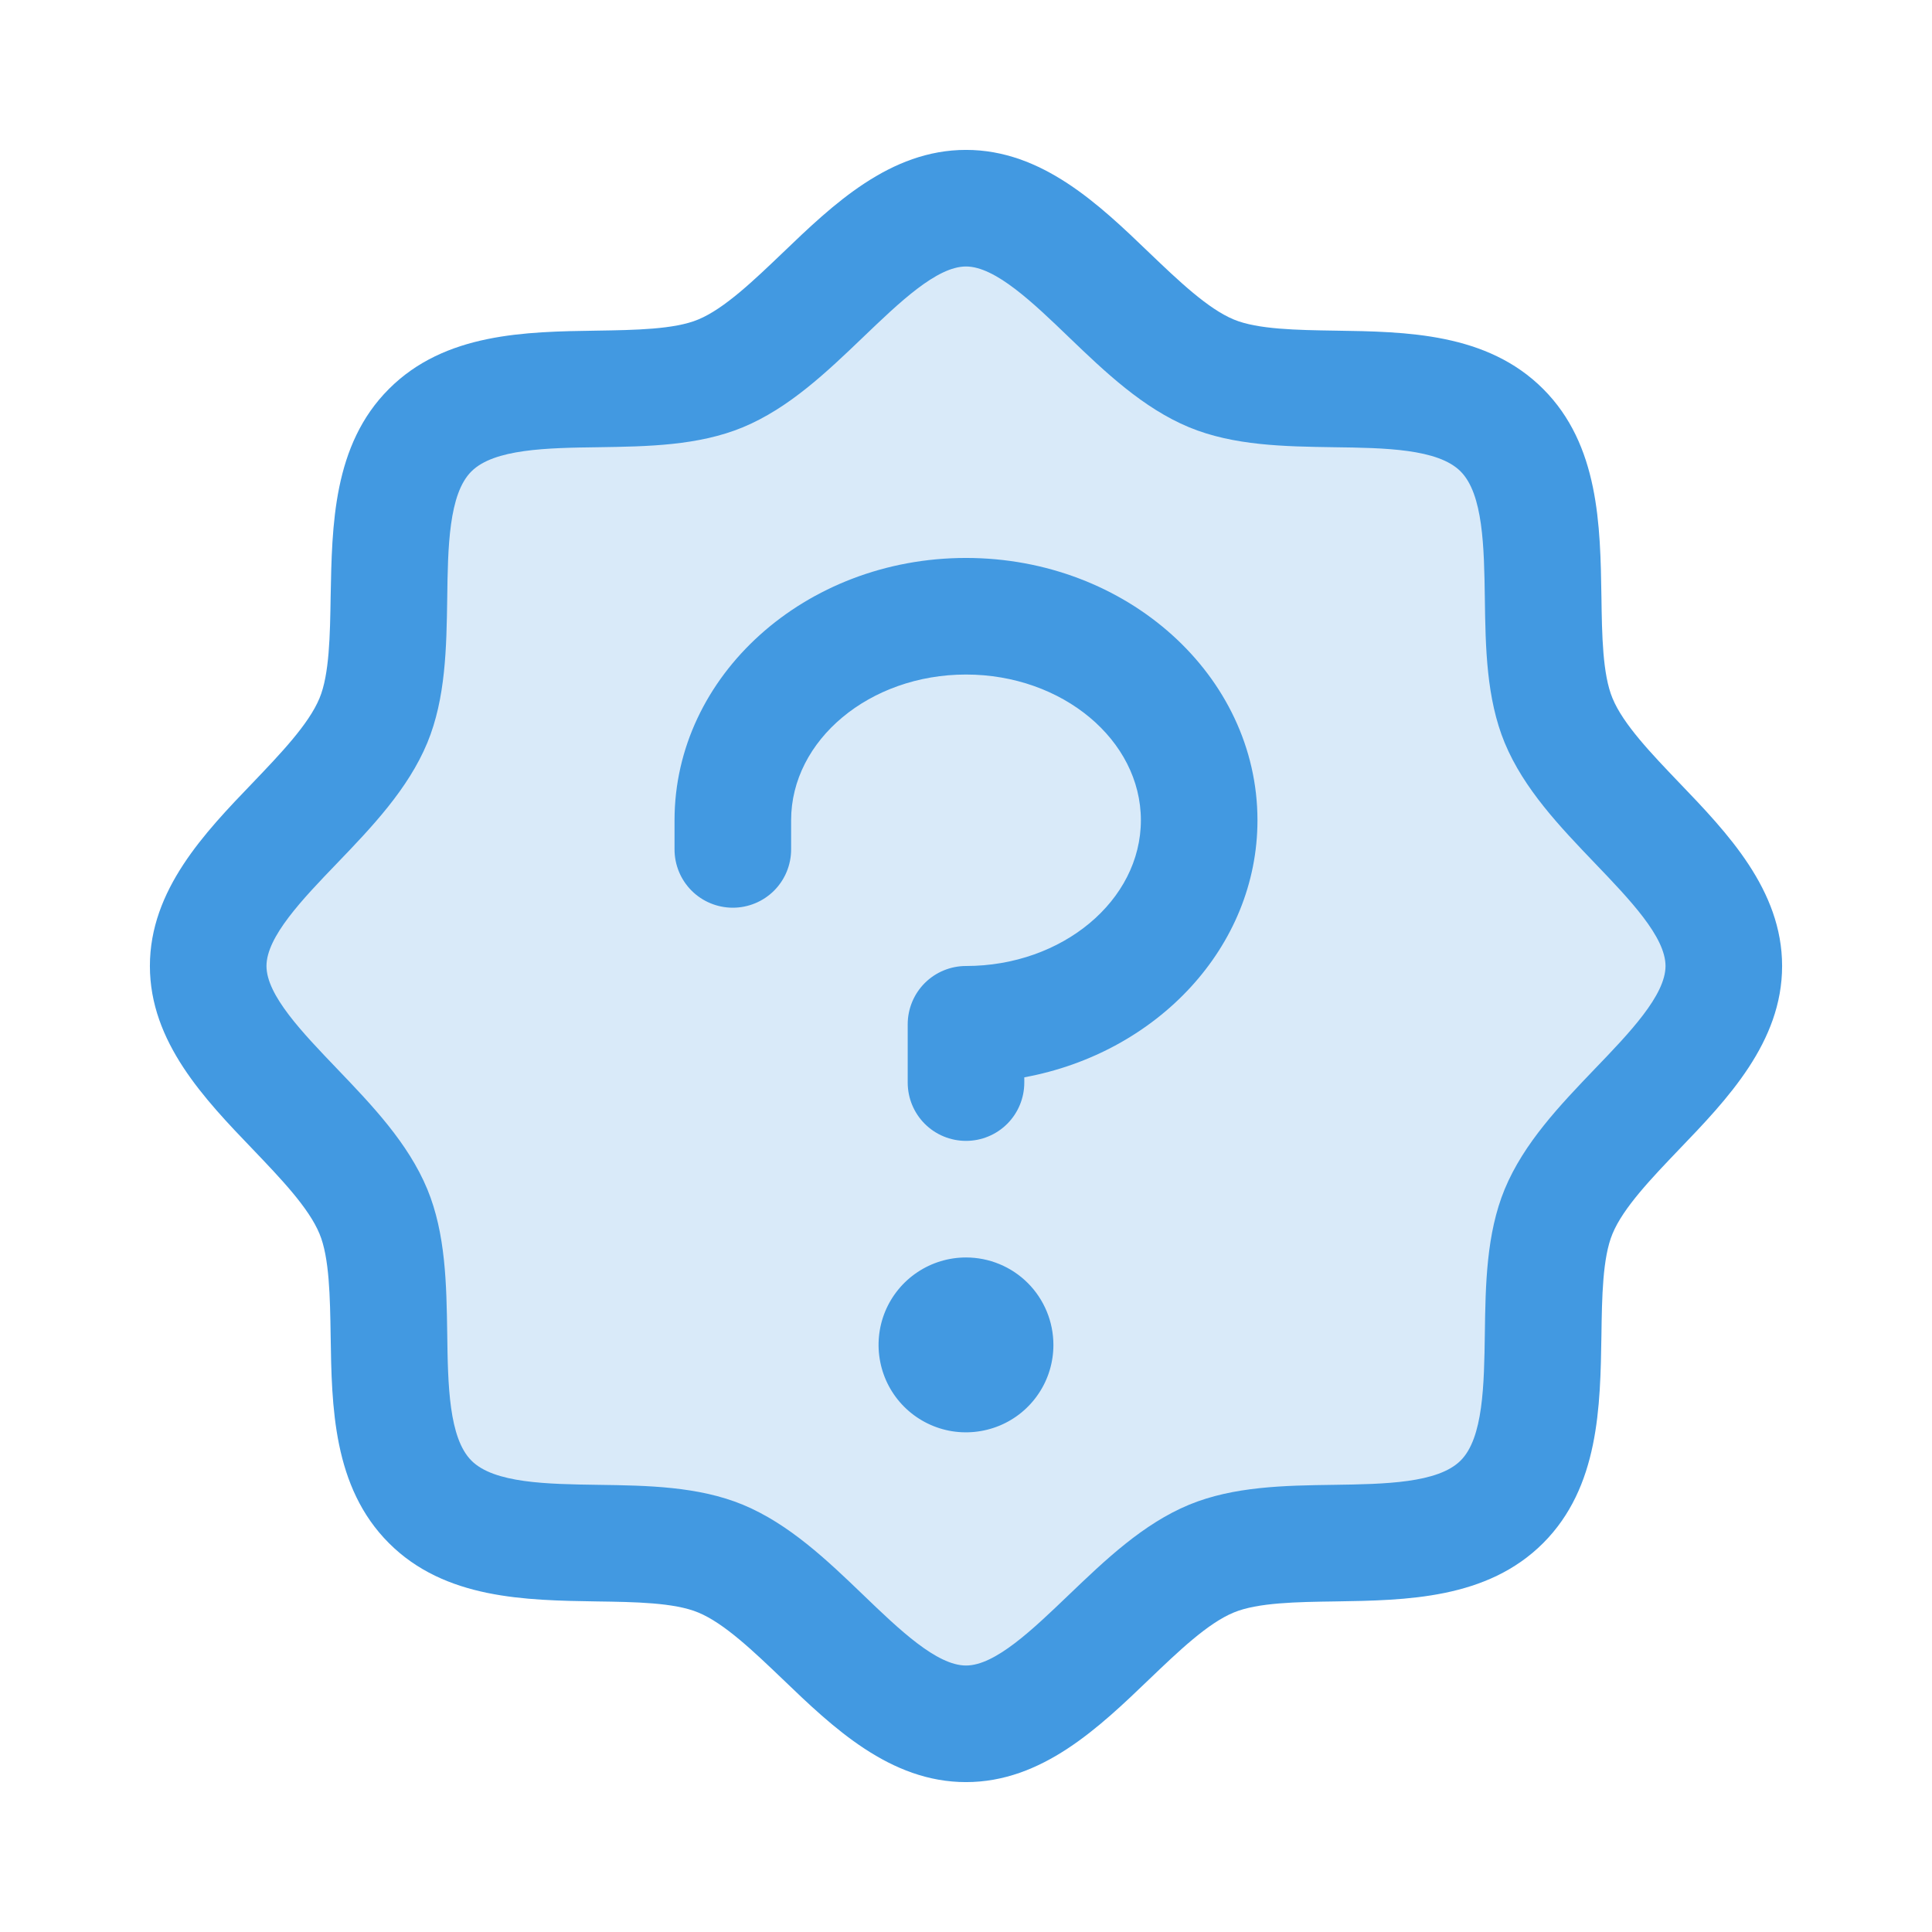
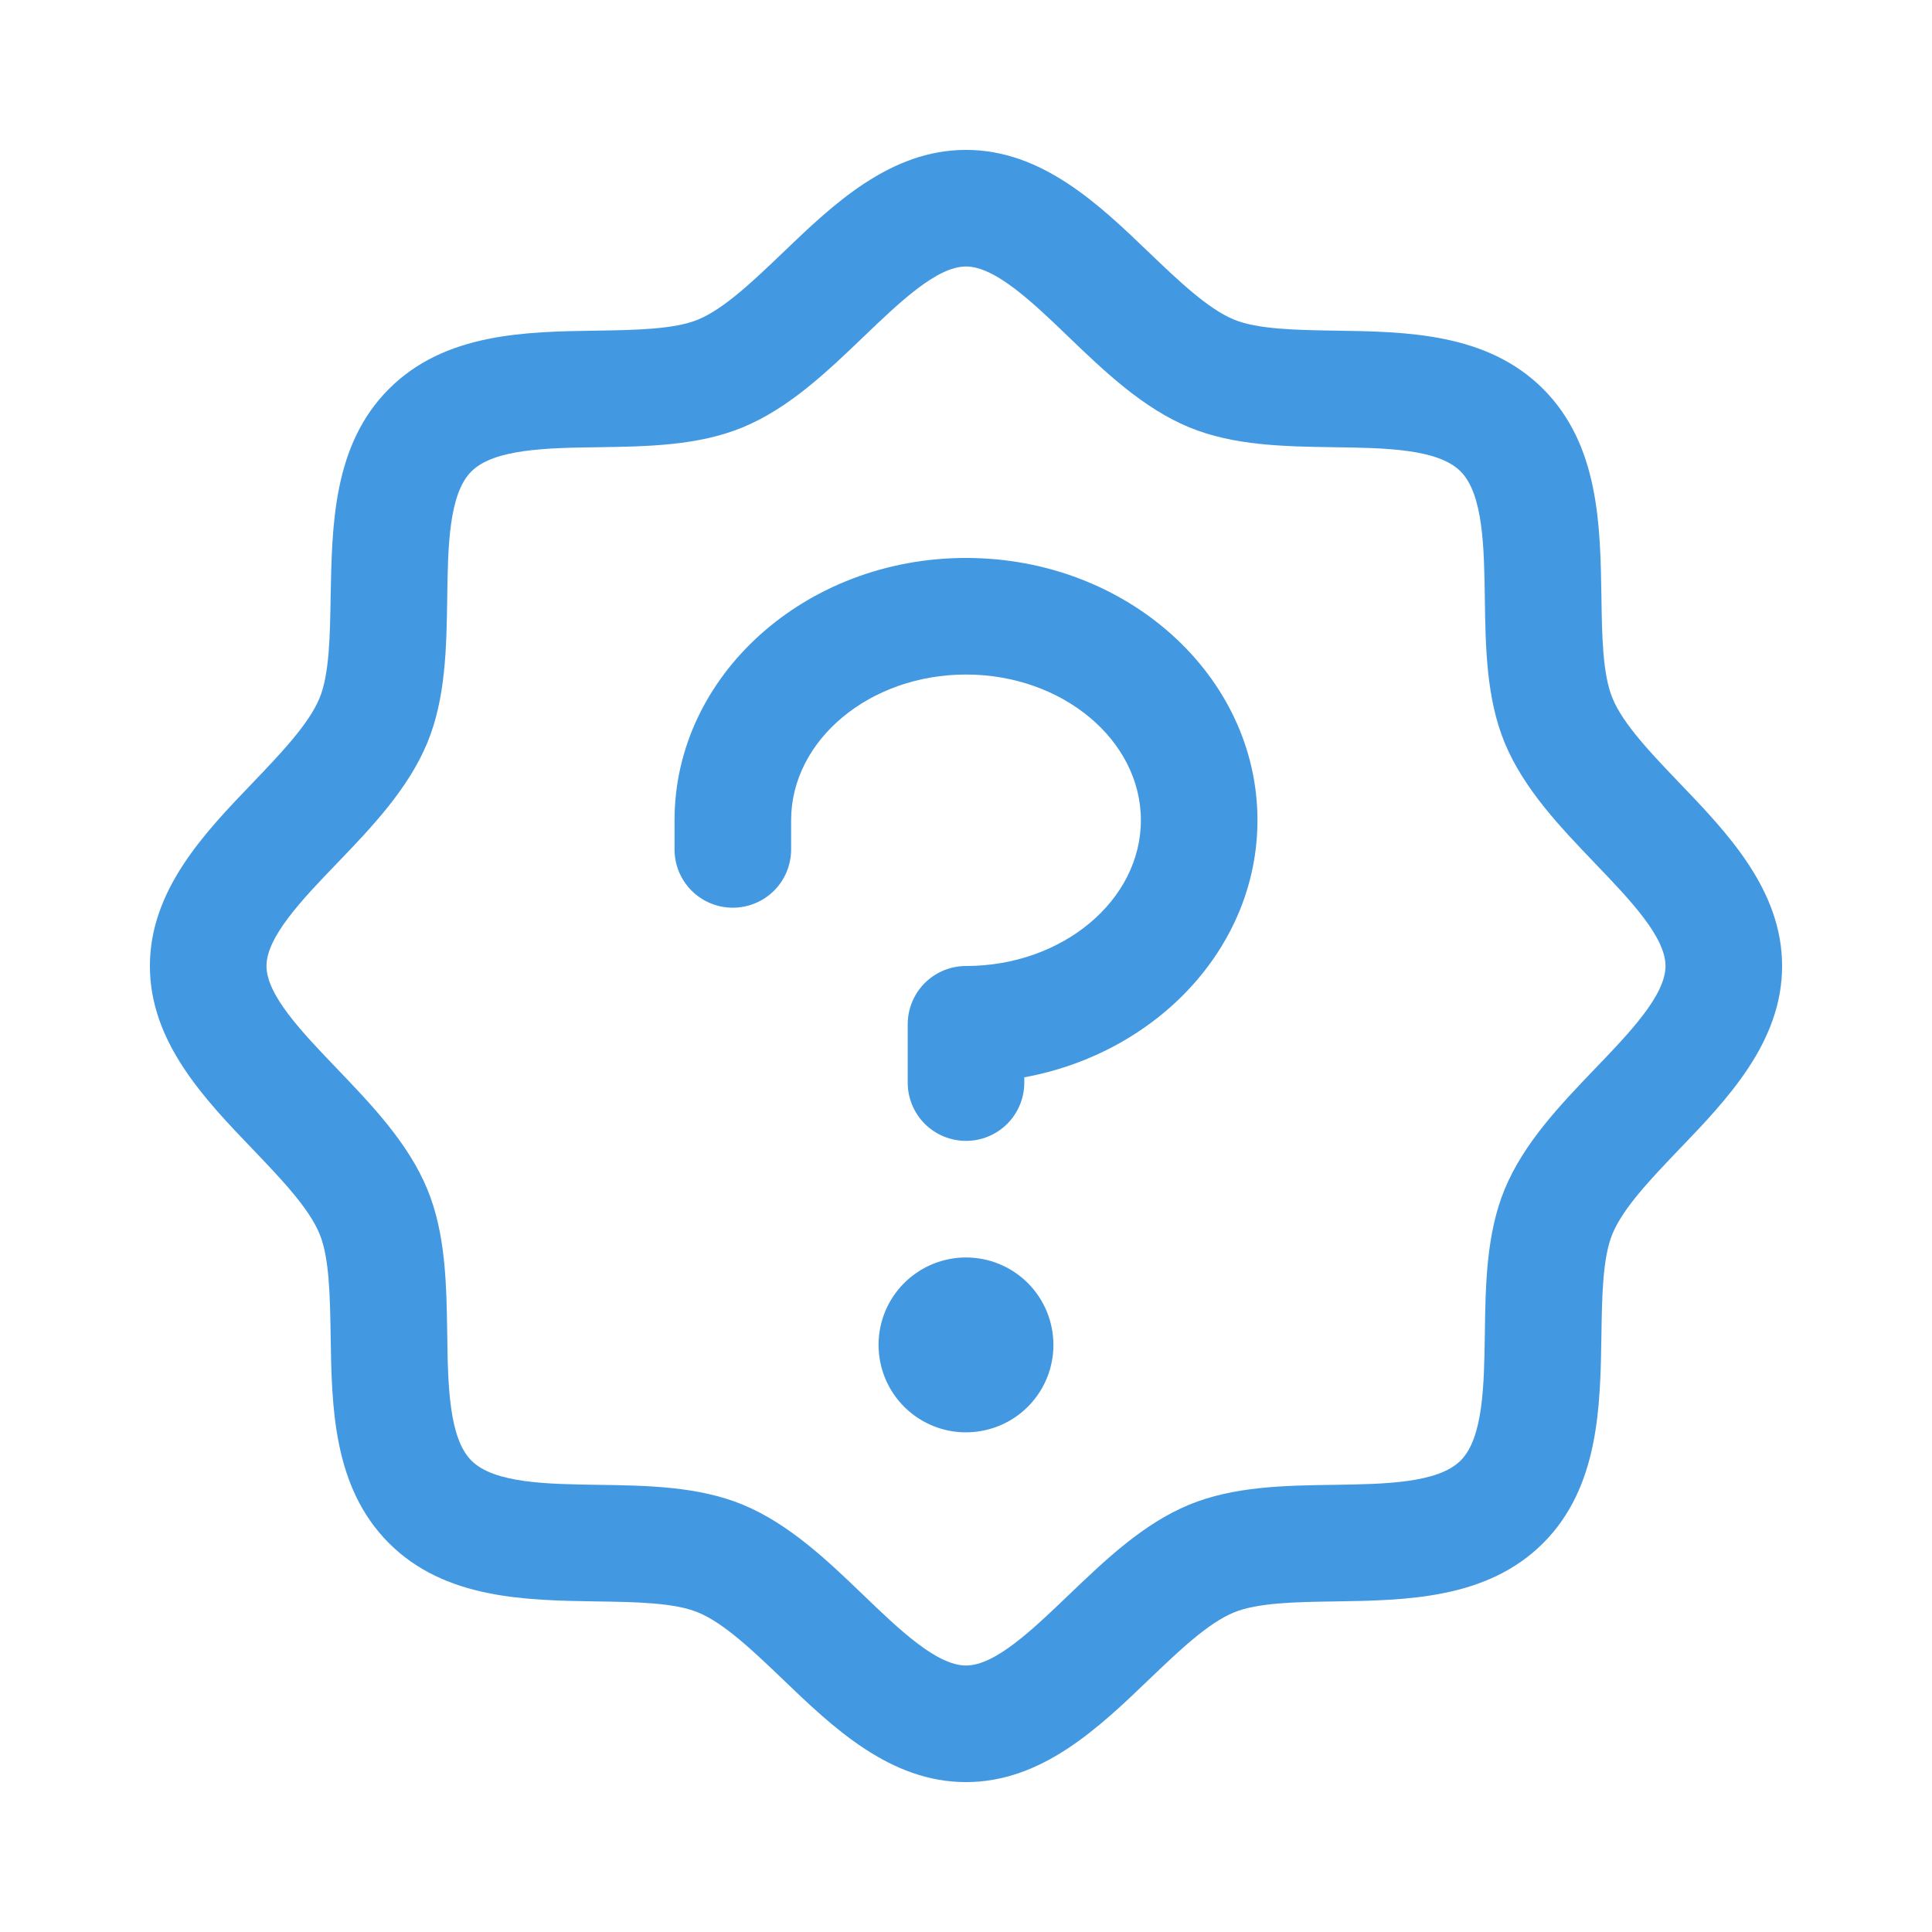
<svg xmlns="http://www.w3.org/2000/svg" width="29" height="29" viewBox="0 0 29 29" fill="none">
  <g id="SealQuestion">
-     <path id="Vector" opacity="0.2" d="M25.875 14.5C25.875 15.868 23.926 16.901 23.394 18.185C22.883 19.423 23.55 21.536 22.543 22.543C21.537 23.551 19.423 22.883 18.185 23.394C16.906 23.926 15.867 25.875 14.5 25.875C13.133 25.875 12.094 23.926 10.815 23.394C9.577 22.883 7.463 23.55 6.457 22.543C5.45 21.537 6.117 19.423 5.606 18.185C5.074 16.906 3.125 15.867 3.125 14.5C3.125 13.133 5.074 12.094 5.606 10.815C6.117 9.578 5.45 7.463 6.457 6.457C7.463 5.45 9.578 6.117 10.815 5.606C12.099 5.074 13.133 3.125 14.5 3.125C15.867 3.125 16.906 5.074 18.185 5.606C19.423 6.117 21.537 5.45 22.543 6.457C23.55 7.463 22.883 9.577 23.394 10.815C23.926 12.099 25.875 13.133 25.875 14.5Z" fill="#4299E1" />
    <path id="Vector_2" d="M25.203 11.746C24.791 11.315 24.364 10.871 24.204 10.48C24.055 10.123 24.046 9.53 24.038 8.956C24.021 7.888 24.004 6.679 23.163 5.838C22.321 4.996 21.112 4.979 20.044 4.963C19.47 4.954 18.877 4.945 18.52 4.796C18.13 4.635 17.685 4.209 17.254 3.797C16.499 3.071 15.642 2.25 14.5 2.25C13.358 2.25 12.502 3.071 11.746 3.797C11.315 4.209 10.871 4.635 10.48 4.796C10.125 4.945 9.53 4.954 8.956 4.963C7.888 4.979 6.679 4.996 5.838 5.838C4.996 6.679 4.984 7.888 4.963 8.956C4.954 9.53 4.945 10.123 4.796 10.48C4.635 10.87 4.209 11.315 3.797 11.746C3.071 12.501 2.25 13.358 2.25 14.5C2.25 15.642 3.071 16.498 3.797 17.254C4.209 17.685 4.635 18.129 4.796 18.52C4.945 18.877 4.954 19.47 4.963 20.044C4.979 21.112 4.996 22.321 5.838 23.163C6.679 24.004 7.888 24.021 8.956 24.038C9.53 24.046 10.123 24.055 10.48 24.204C10.87 24.364 11.315 24.791 11.746 25.203C12.501 25.929 13.358 26.75 14.5 26.75C15.642 26.75 16.498 25.929 17.254 25.203C17.685 24.791 18.129 24.364 18.52 24.204C18.877 24.055 19.47 24.046 20.044 24.038C21.112 24.021 22.321 24.004 23.163 23.163C24.004 22.321 24.021 21.112 24.038 20.044C24.046 19.47 24.055 18.877 24.204 18.52C24.364 18.13 24.791 17.685 25.203 17.254C25.929 16.499 26.75 15.642 26.75 14.5C26.75 13.358 25.929 12.502 25.203 11.746ZM23.94 16.043C23.416 16.59 22.874 17.156 22.586 17.85C22.311 18.517 22.298 19.28 22.288 20.018C22.277 20.784 22.265 21.585 21.924 21.924C21.584 22.263 20.788 22.277 20.018 22.288C19.28 22.298 18.517 22.311 17.85 22.586C17.156 22.874 16.59 23.416 16.043 23.94C15.496 24.464 14.938 25 14.5 25C14.062 25 13.499 24.462 12.957 23.94C12.414 23.418 11.844 22.874 11.15 22.586C10.483 22.311 9.72 22.298 8.982 22.288C8.216 22.277 7.415 22.265 7.076 21.924C6.737 21.584 6.723 20.788 6.713 20.018C6.702 19.28 6.69 18.517 6.414 17.85C6.126 17.156 5.584 16.59 5.06 16.043C4.536 15.496 4 14.938 4 14.5C4 14.062 4.538 13.499 5.06 12.957C5.582 12.414 6.126 11.844 6.414 11.15C6.69 10.483 6.702 9.72 6.713 8.982C6.723 8.216 6.735 7.415 7.076 7.076C7.416 6.737 8.212 6.723 8.982 6.713C9.72 6.702 10.483 6.69 11.15 6.414C11.844 6.126 12.41 5.584 12.957 5.06C13.504 4.536 14.062 4 14.5 4C14.938 4 15.501 4.538 16.043 5.06C16.586 5.582 17.156 6.126 17.85 6.414C18.517 6.69 19.28 6.702 20.018 6.713C20.784 6.723 21.585 6.735 21.924 7.076C22.263 7.416 22.277 8.212 22.288 8.982C22.298 9.72 22.311 10.483 22.586 11.15C22.874 11.844 23.416 12.41 23.94 12.957C24.464 13.504 25 14.062 25 14.5C25 14.938 24.462 15.501 23.94 16.043ZM15.812 20.188C15.812 20.447 15.736 20.701 15.591 20.917C15.447 21.133 15.242 21.301 15.002 21.4C14.762 21.499 14.498 21.525 14.244 21.475C13.989 21.424 13.755 21.299 13.572 21.116C13.388 20.932 13.263 20.698 13.213 20.444C13.162 20.189 13.188 19.925 13.287 19.685C13.387 19.445 13.555 19.24 13.771 19.096C13.987 18.952 14.24 18.875 14.5 18.875C14.848 18.875 15.182 19.013 15.428 19.259C15.674 19.506 15.812 19.839 15.812 20.188ZM18.875 12.312C18.875 14.213 17.37 15.805 15.375 16.171V16.25C15.375 16.482 15.283 16.705 15.119 16.869C14.955 17.033 14.732 17.125 14.5 17.125C14.268 17.125 14.045 17.033 13.881 16.869C13.717 16.705 13.625 16.482 13.625 16.25V15.375C13.625 15.143 13.717 14.92 13.881 14.756C14.045 14.592 14.268 14.5 14.5 14.5C15.947 14.5 17.125 13.516 17.125 12.312C17.125 11.109 15.947 10.125 14.5 10.125C13.053 10.125 11.875 11.109 11.875 12.312V12.75C11.875 12.982 11.783 13.205 11.619 13.369C11.455 13.533 11.232 13.625 11 13.625C10.768 13.625 10.545 13.533 10.381 13.369C10.217 13.205 10.125 12.982 10.125 12.75V12.312C10.125 10.141 12.087 8.375 14.5 8.375C16.913 8.375 18.875 10.141 18.875 12.312Z" fill="#4299E1" />
  </g>
</svg>